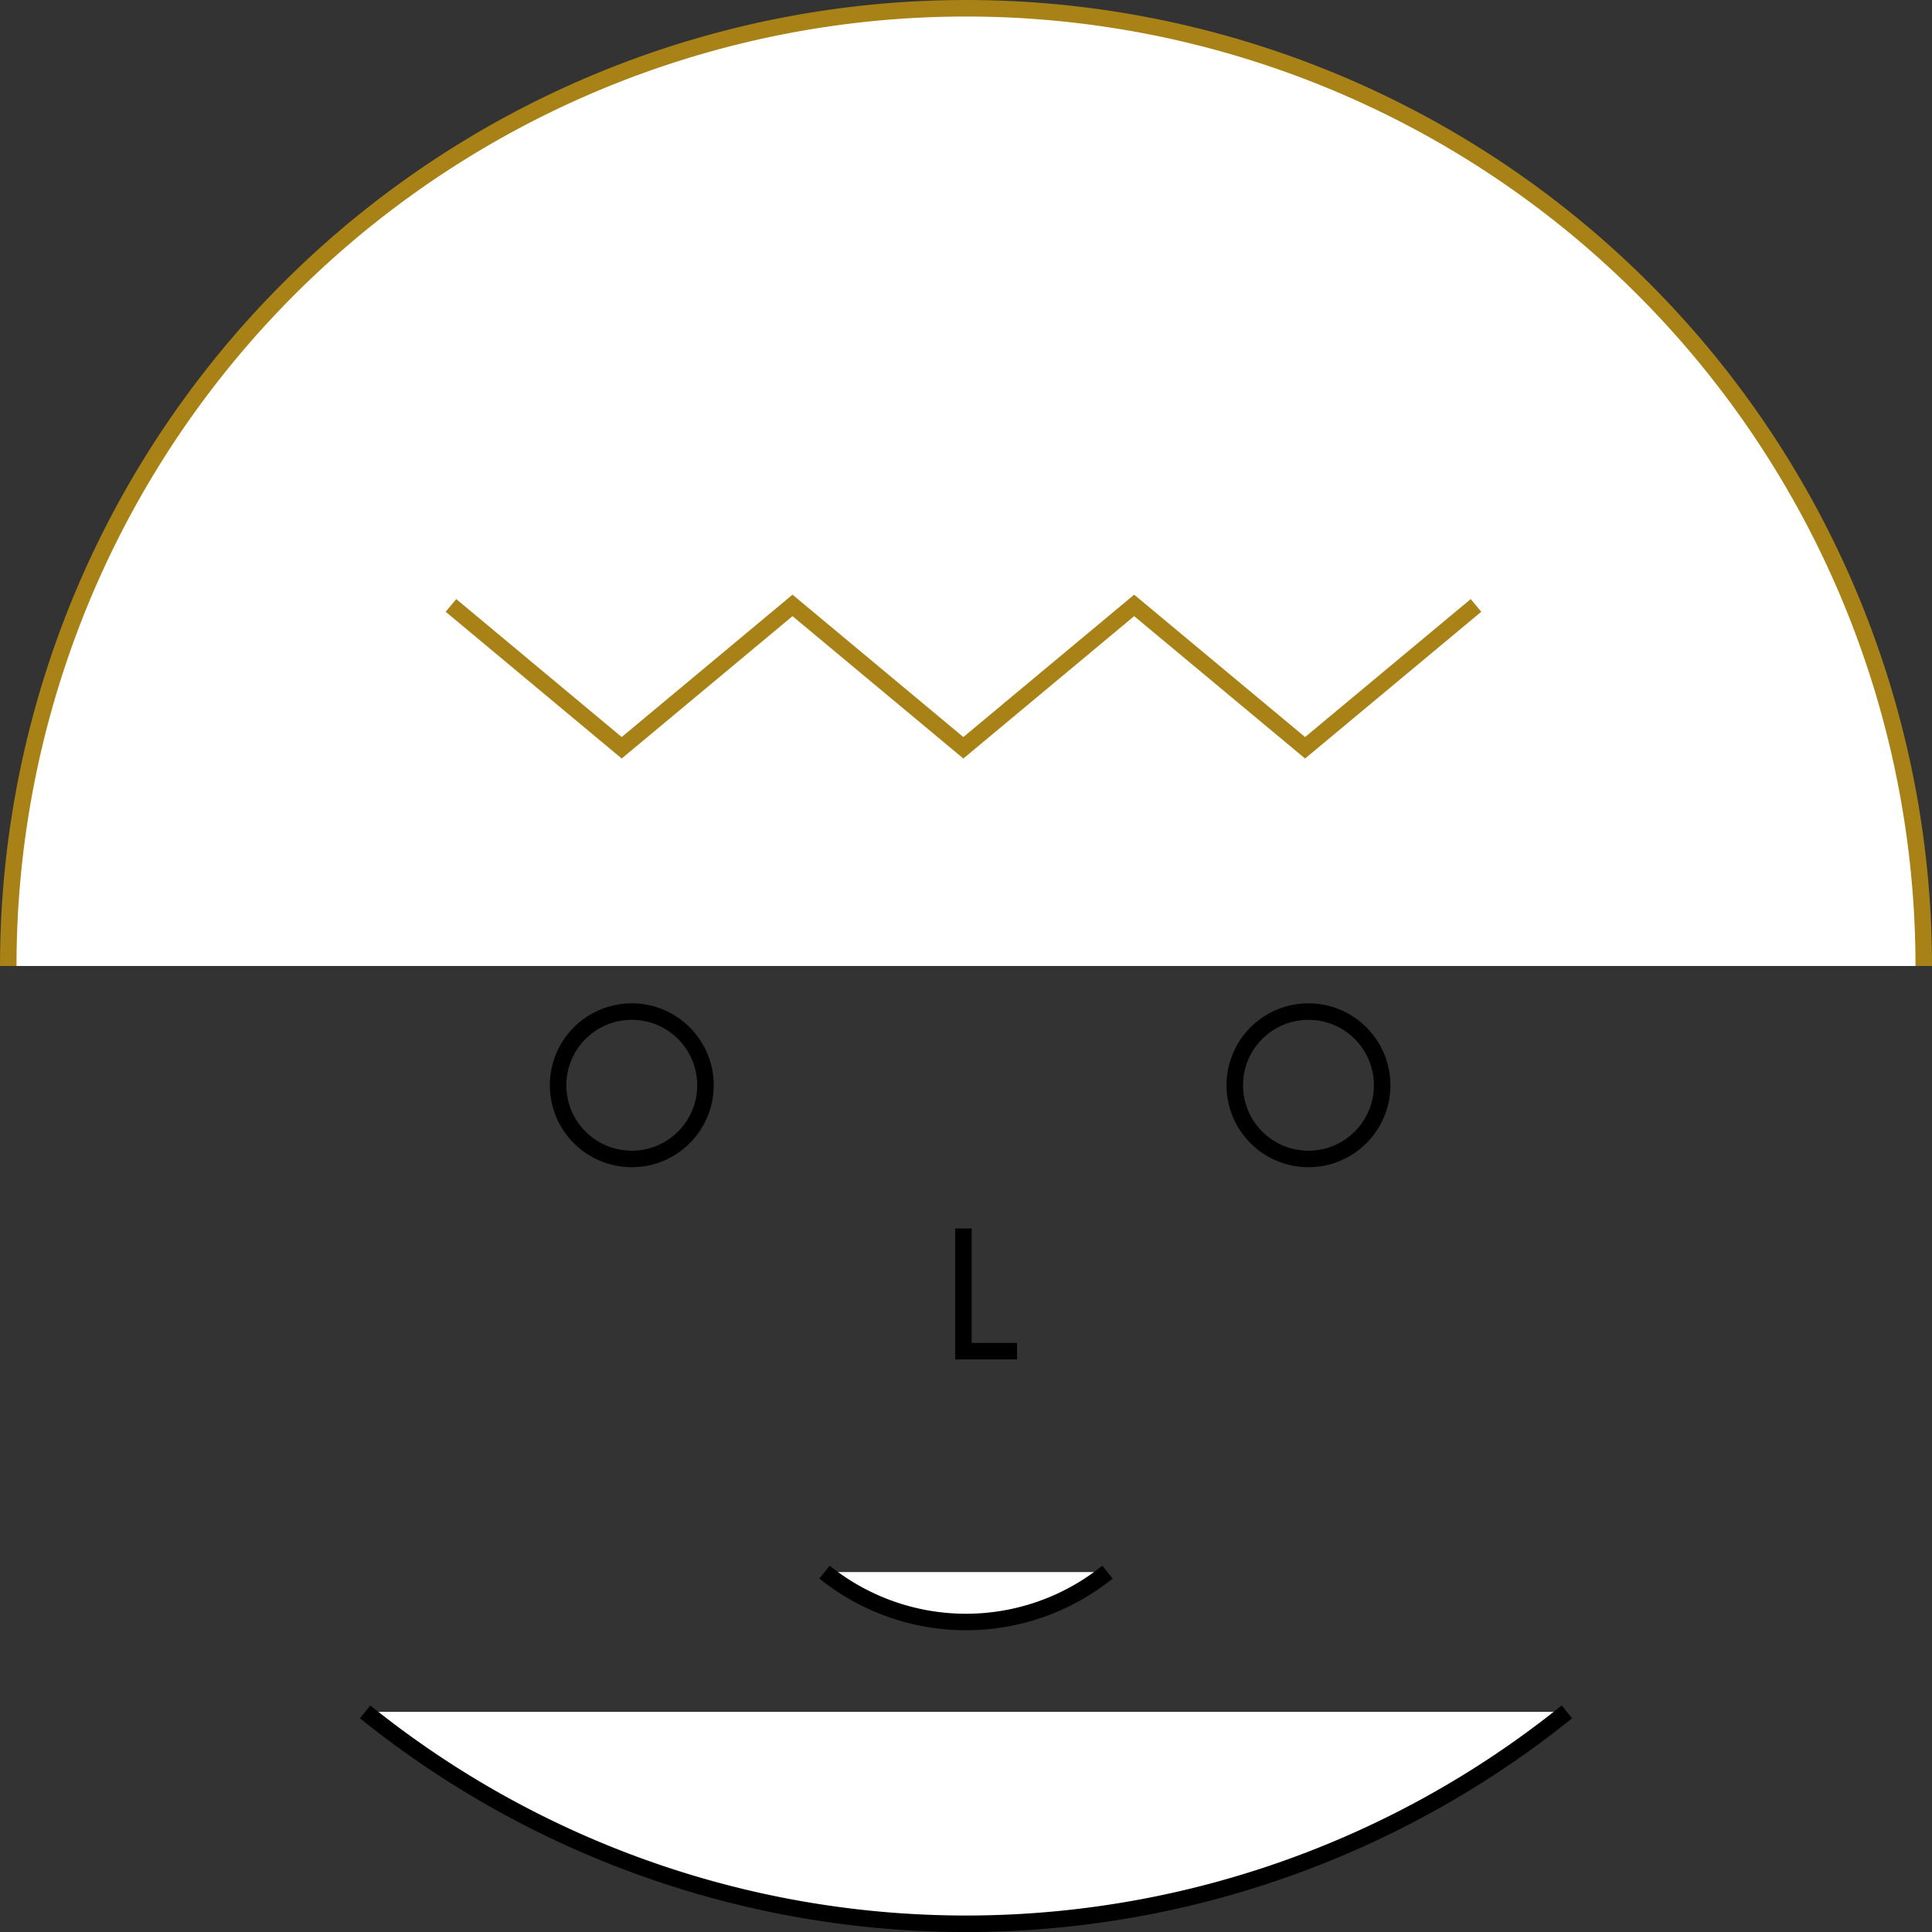
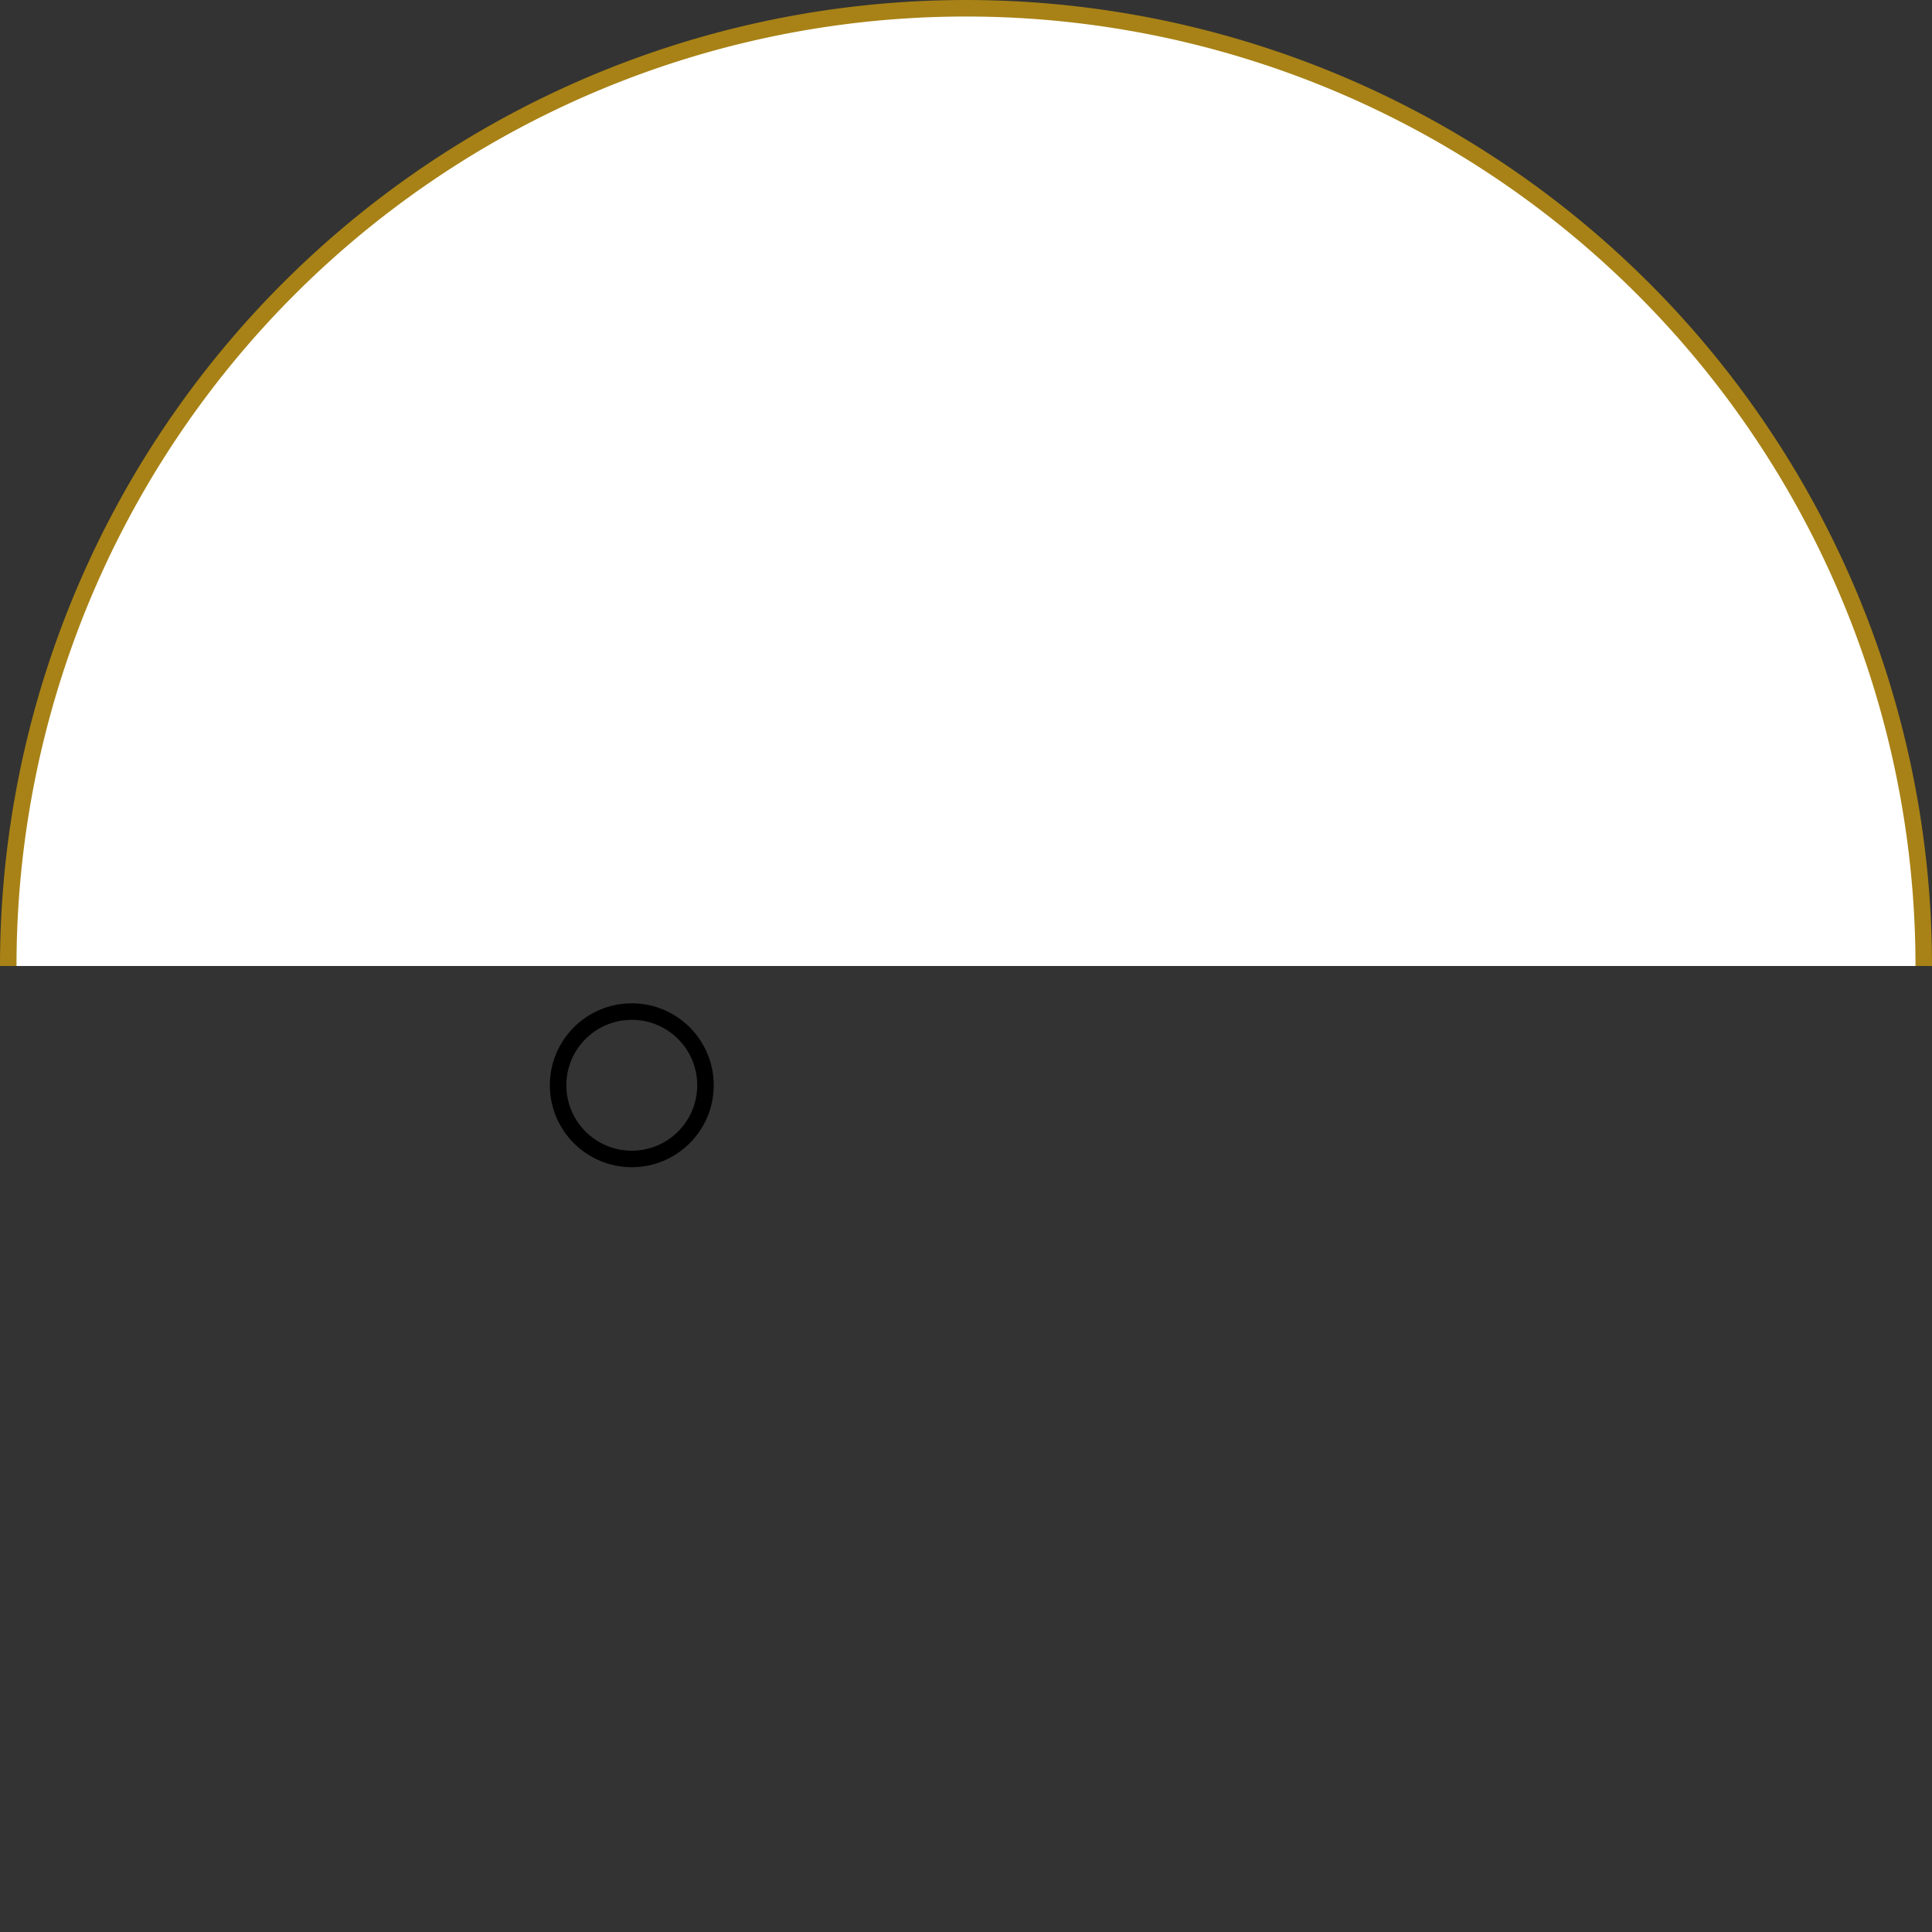
<svg xmlns="http://www.w3.org/2000/svg" width="117.06" height="117.061" viewBox="0 0 117.06 117.061">
  <rect x="0" y="0" width="117.06" height="117.061" fill="#333333" stroke="none" />
  <g id="グループ_206" data-name="グループ 206" transform="translate(-251.122 -474.699)">
    <path id="パス_1" data-name="パス 1" d="M251.622,4448.864a58.03,58.03,0,1,1,116.06,0" transform="translate(0 -3915.634)" fill="#fff" stroke="#a88216" stroke-width="1" />
    <g id="グループ_153" data-name="グループ 153" transform="translate(278.442 511.381)">
-       <path id="パス_3" data-name="パス 3" d="M277.3,4425.47l10.346,8.626,10.349-8.626,10.352,8.626,10.349-8.626,10.356,8.626,10.356-8.626" transform="translate(-277.297 -4425.47)" fill="none" stroke="#a88216" stroke-width="1" />
-     </g>
+       </g>
    <circle id="楕円形_2" data-name="楕円形 2" cx="4.465" cy="4.465" r="4.465" transform="translate(284.937 535.99)" fill="none" stroke="#000" stroke-width="1" />
-     <circle id="楕円形_3" data-name="楕円形 3" cx="4.465" cy="4.465" r="4.465" transform="translate(325.937 535.99)" fill="none" stroke="#000" stroke-width="1" />
-     <path id="パス_5" data-name="パス 5" d="M345.137,4489.648a58.038,58.038,0,0,1-72.815,0" transform="translate(0.923 -3911.227)" fill="#fff" stroke="#000" stroke-width="1" />
-     <path id="パス_7" data-name="パス 7" d="M316.113,4481.542a13.665,13.665,0,0,1-17.144,0" transform="translate(2.112 -3911.589)" fill="#fff" stroke="#000" stroke-width="1" />
-     <path id="パス_9" data-name="パス 9" d="M307.026,4461.61v7.434h3.247" transform="translate(2.471 -3912.478)" fill="none" stroke="#000" stroke-width="1" />
  </g>
</svg>